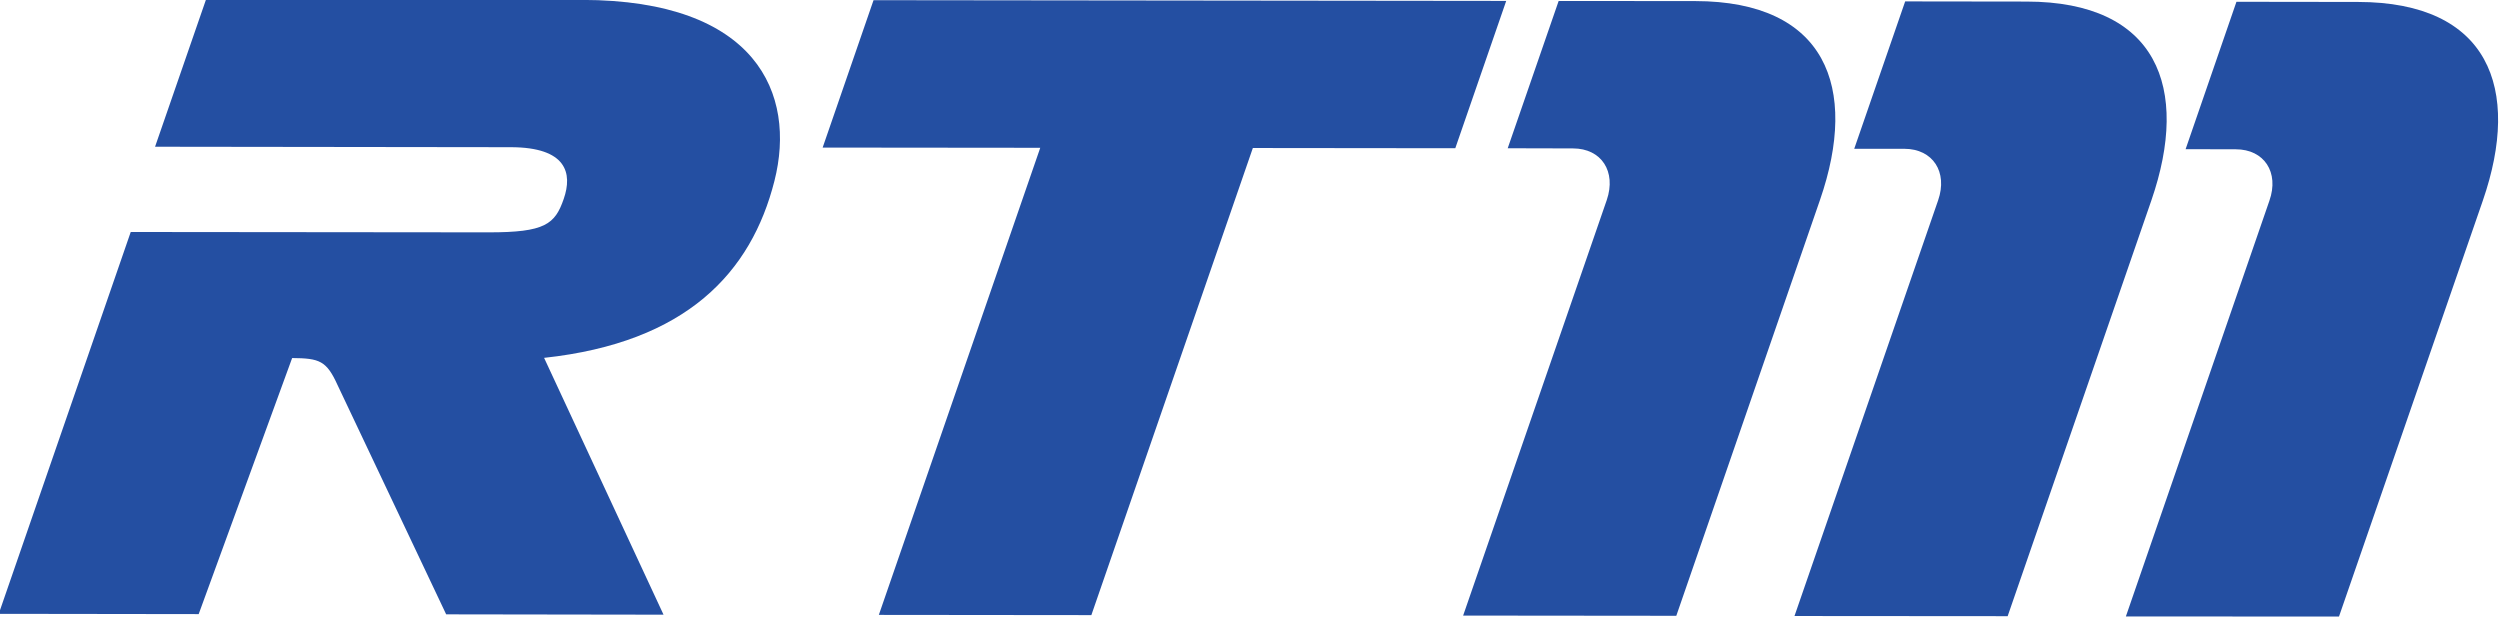
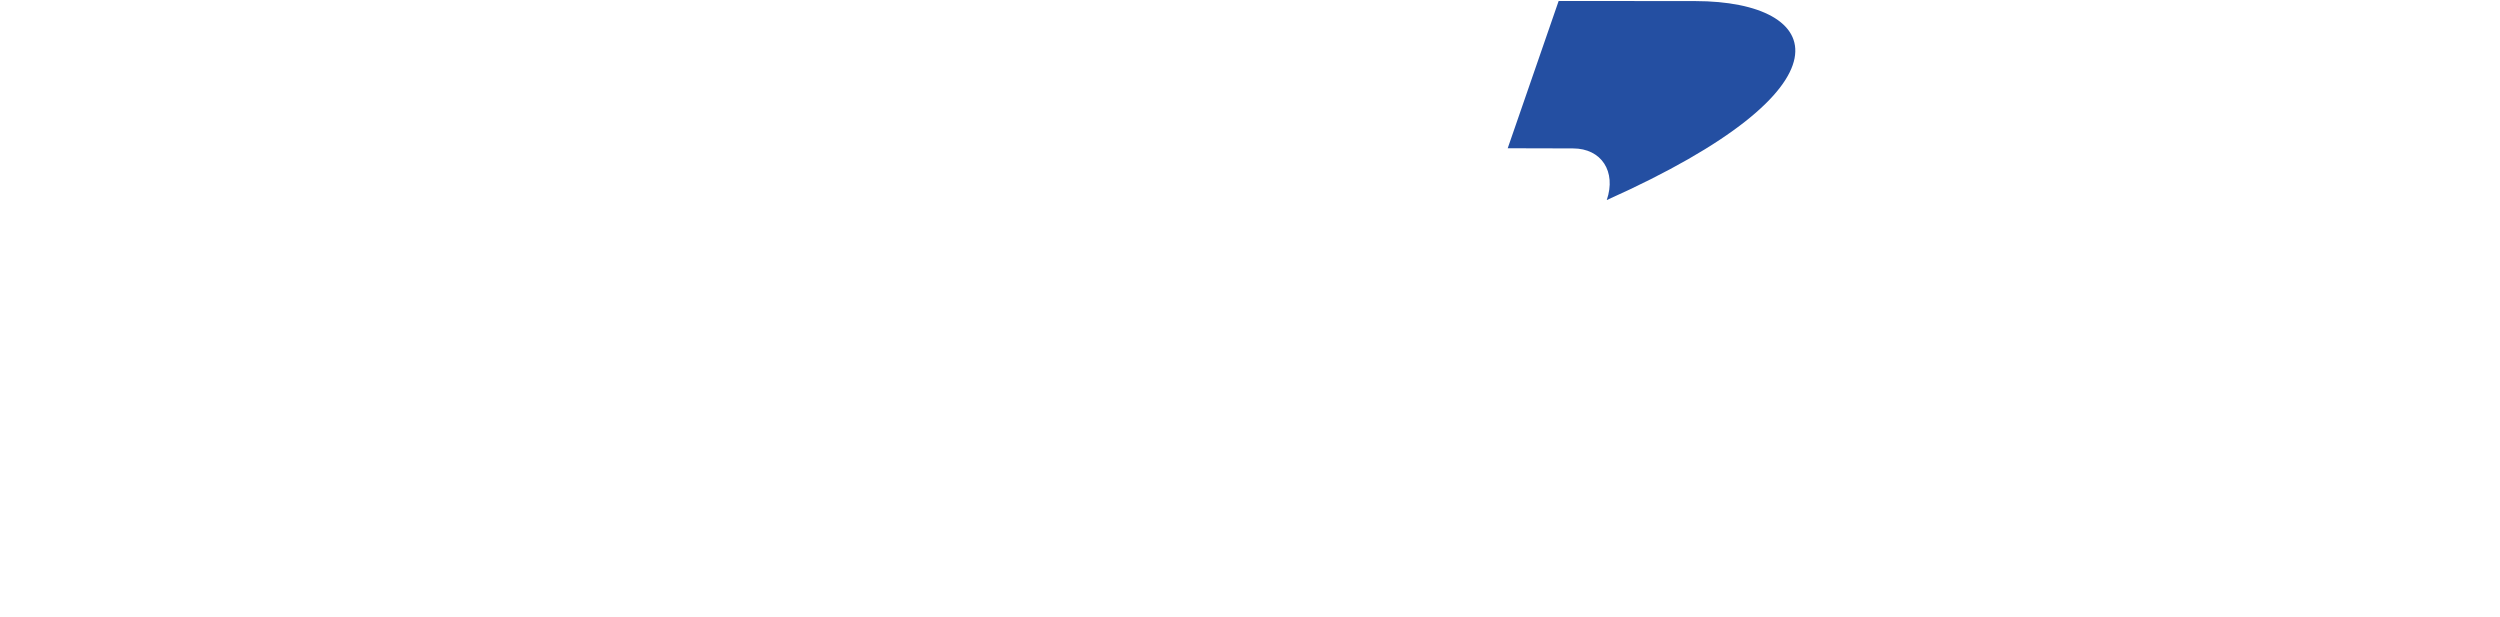
<svg xmlns="http://www.w3.org/2000/svg" xmlns:ns1="http://sodipodi.sourceforge.net/DTD/sodipodi-0.dtd" xmlns:ns2="http://www.inkscape.org/namespaces/inkscape" version="1.1" id="svg2" xml:space="preserve" width="719.301" height="177.615" viewBox="0 0 719.301 177.615" ns1:docname="45hiver_horaires.svg" ns2:version="0.92.2 5c3e80d, 2017-08-06">
  <defs id="defs6" />
  <ns1:namedview pagecolor="#ffffff" bordercolor="#666666" borderopacity="1" objecttolerance="10" gridtolerance="10" guidetolerance="10" ns2:pageopacity="0" ns2:pageshadow="2" ns2:window-width="1280" ns2:window-height="669" id="namedview4" showgrid="false" fit-margin-top="0" fit-margin-left="0" fit-margin-right="0" fit-margin-bottom="0" ns2:zoom="0.14868452" ns2:cx="1085.5717" ns2:cy="-201.78137" ns2:window-x="0" ns2:window-y="1" ns2:window-maximized="1" ns2:current-layer="g10" />
  <g id="g10" ns2:groupmode="layer" ns2:label="45hiver_horaires" transform="matrix(0,1.333,1.333,0,-1308.786,-593.246)">
    <g id="g10349" transform="matrix(5.874,0,0,5.874,-2832.718,-3376.874)" style="fill:#244fa2;fill-opacity:1;stroke-width:0.17">
      <g style="fill:#244fa2;fill-opacity:1;stroke-width:0.17" transform="translate(558.009,763.421)" id="g6060">
-         <path ns2:connector-curvature="0" id="path6062" style="fill:#244fa2;fill-opacity:1;fill-rule:nonzero;stroke:none;stroke-width:0.17" d="m 0,0 -0.019,-13.815 5.414,-1.874 0.017,13.065 c 0.002,2.069 0.965,2.276 1.897,1.953 0.935,-0.322 1.234,-0.688 1.232,-2.758 l -0.013,-13.154 14.031,-4.85 0.01,7.347 -9.409,3.434 c 0.008,1.006 0.098,1.263 0.993,1.669 l 8.425,3.991 0.012,7.987 -9.437,-4.389 C 12.586,3.847 10.012,6.219 6.653,7.07 3.448,7.884 0.006,6.412 0,0" />
-       </g>
+         </g>
      <g style="fill:#244fa2;fill-opacity:1;stroke-width:0.17" transform="translate(558.019,774.133)" id="g6064">
-         <path ns2:connector-curvature="0" id="path6066" style="fill:#244fa2;fill-opacity:1;fill-rule:nonzero;stroke:none;stroke-width:0.17" d="M 0,0 5.416,-1.87 5.424,6.126 22.588,0.195 22.596,8.004 5.432,13.938 5.44,21.377 0.027,23.248 0,0" />
-       </g>
+         </g>
      <g style="fill:#244fa2;fill-opacity:1;stroke-width:0.17" transform="translate(558.052,804.326)" id="g6068">
-         <path ns2:connector-curvature="0" id="path6070" style="fill:#244fa2;fill-opacity:1;fill-rule:nonzero;stroke:none;stroke-width:0.17" d="m 0,0 -0.004,-5.018 5.412,-1.872 0.006,2.399 c 0,1.046 0.85,1.598 1.897,1.241 L 22.58,-8.528 22.588,-0.695 7.305,4.586 C 3.164,6.017 0.006,4.801 0,0" />
+         <path ns2:connector-curvature="0" id="path6070" style="fill:#244fa2;fill-opacity:1;fill-rule:nonzero;stroke:none;stroke-width:0.17" d="m 0,0 -0.004,-5.018 5.412,-1.872 0.006,2.399 c 0,1.046 0.85,1.598 1.897,1.241 C 3.164,6.017 0.006,4.801 0,0" />
      </g>
      <g style="fill:#244fa2;fill-opacity:1;stroke-width:0.17" transform="translate(558.07,816.503)" id="g6072">
-         <path ns2:connector-curvature="0" id="path6074" style="fill:#244fa2;fill-opacity:1;fill-rule:nonzero;stroke:none;stroke-width:0.17" d="M 0,0 -0.006,-4.462 5.41,-6.334 v 1.844 c 0.002,1.045 0.852,1.6 1.893,1.239 L 22.578,-8.529 22.584,-0.696 7.303,4.586 C 3.162,6.014 0.004,4.798 0,0" />
-       </g>
+         </g>
      <g style="fill:#244fa2;fill-opacity:1;stroke-width:0.17" transform="translate(558.084,828.682)" id="g6076">
-         <path ns2:connector-curvature="0" id="path6078" style="fill:#244fa2;fill-opacity:1;fill-rule:nonzero;stroke:none;stroke-width:0.17" d="m 0,0 -0.006,-4.468 5.416,-1.868 0.004,1.842 c 0,1.048 0.849,1.603 1.89,1.237 L 22.58,-8.531 22.584,-0.7 7.304,4.584 C 3.164,6.015 0.005,4.798 0,0" />
-       </g>
+         </g>
    </g>
  </g>
</svg>